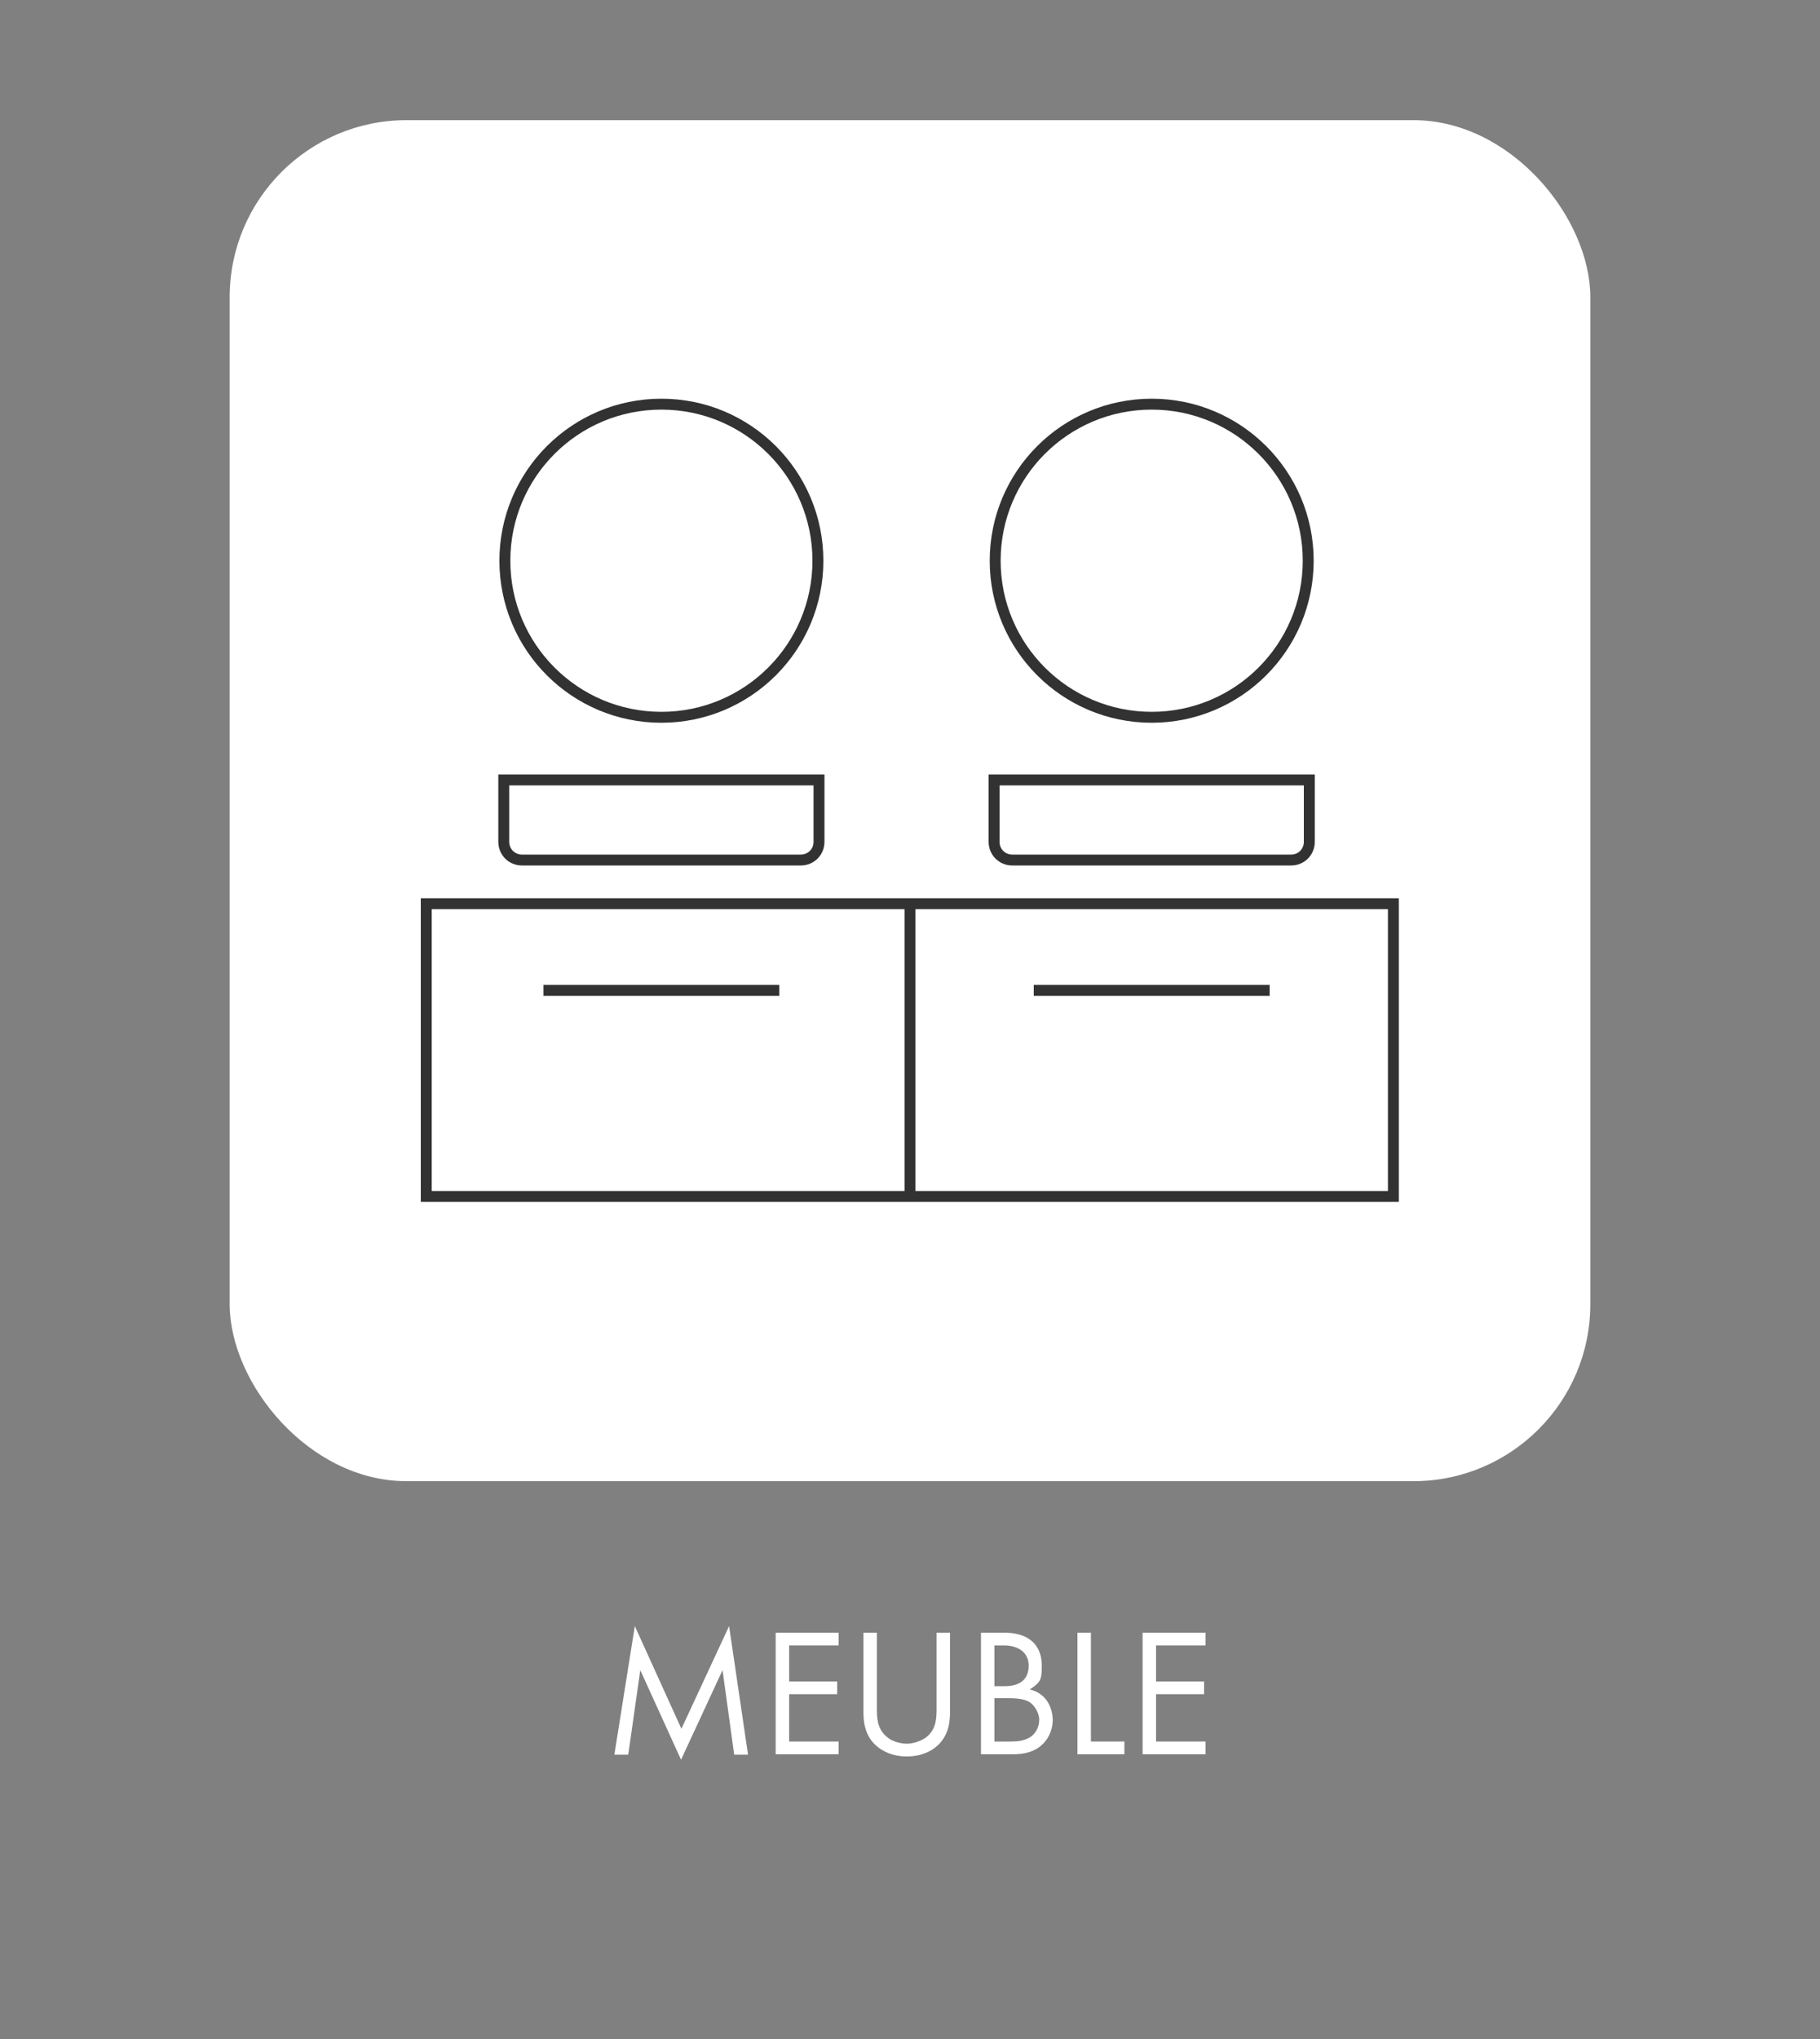
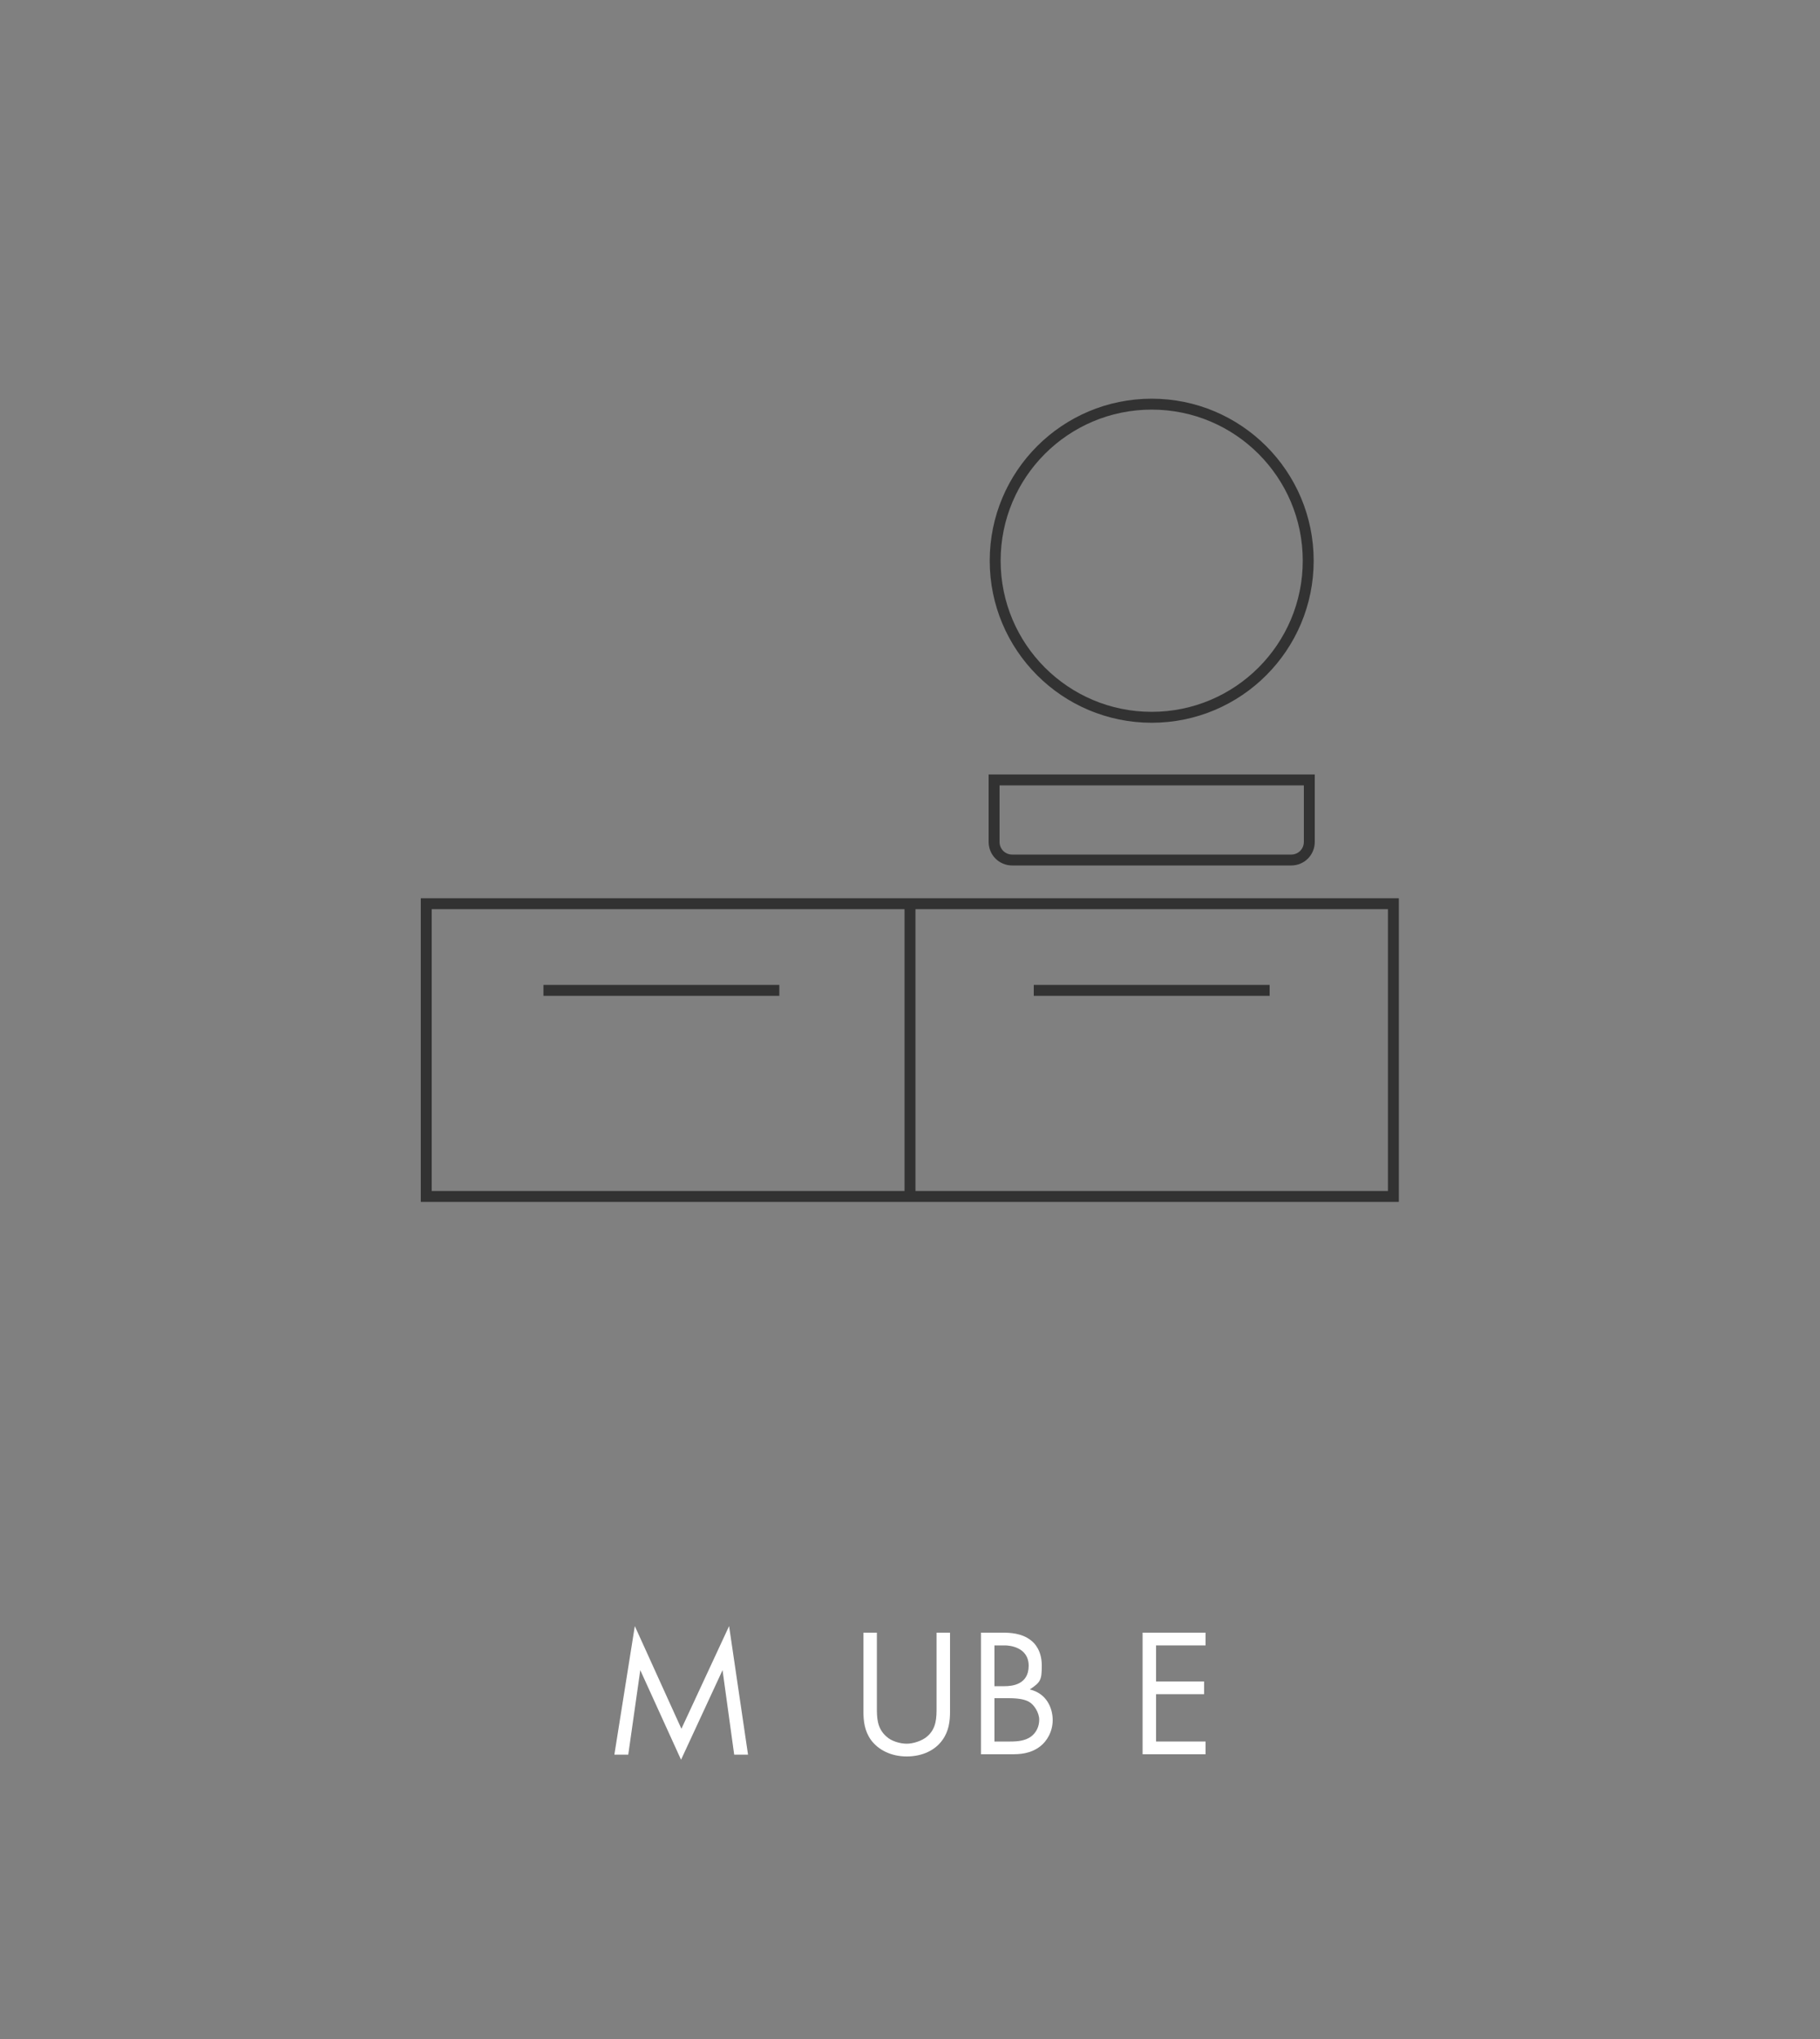
<svg xmlns="http://www.w3.org/2000/svg" id="Calque_1" version="1.1" viewBox="0 0 500 560">
  <rect x="0" y="0" width="500" height="560" fill="#808080" stroke="none" />
  <defs>
    <style>
      .st0 {
        fill: none;
        stroke: #323232;
        stroke-miterlimit: 10;
        stroke-width: 3px;
      }

      .st1 {
        fill: #fff;
      }
    </style>
  </defs>
  <g>
    <g id="Rectangle1">
-       <rect class="st1" x="63.1" y="33" width="373.8" height="373.8" rx="48.6" ry="48.6" />
-     </g>
+       </g>
    <g>
      <rect class="st0" x="117.1" y="248.2" width="265.7" height="80.4" />
      <line class="st0" x1="250" y1="248.2" x2="250" y2="328.6" />
-       <path class="st0" d="M138.4,214.2h86.6v17c0,2.8-2.2,5-5,5h-76.6c-2.8,0-5-2.2-5-5v-17h0Z" />
      <path class="st0" d="M273.1,214.2h86.6v17c0,2.8-2.2,5-5,5h-76.6c-2.8,0-5-2.2-5-5v-17h0Z" />
      <path class="st0" d="M325.8,260.9" />
      <line class="st0" x1="149.3" y1="272" x2="214.1" y2="272" />
      <line class="st0" x1="284" y1="272" x2="348.8" y2="272" />
-       <circle class="st0" cx="181.7" cy="154" r="43" />
      <circle class="st0" cx="316.4" cy="154" r="43" />
    </g>
  </g>
  <g>
    <path class="st1" d="M168.8,481.8l5.6-35.2,12.8,28.2,13.1-28.2,5.2,35.3h-3.8l-3.2-23.2-11.4,24.6-11.2-24.6-3.3,23.2h-3.8Z" />
-     <path class="st1" d="M230.4,451.9h-13.6v9.9h13.2v3.5h-13.2v13h13.6v3.5h-17.3v-33.4h17.3v3.5Z" />
    <path class="st1" d="M240.9,468.9c0,2.8,0,5.8,2.7,8.1,1.3,1.2,3.7,1.9,5.5,1.9s4.2-.8,5.5-1.9c2.7-2.2,2.7-5.3,2.7-8.1v-20.5h3.7v21.5c0,2.8-.3,5.5-2.1,8-2,2.8-5.5,4.5-9.8,4.5s-7.8-1.8-9.8-4.5c-1.8-2.5-2.1-5.2-2.1-8v-21.5h3.7v20.5Z" />
    <path class="st1" d="M275.5,448.4c1.8,0,5.2.1,7.7,2.1,1.1.8,3,2.9,3,6.9s-.3,4.6-3.3,6.6c4.7,1.1,6.3,5.2,6.3,8.4s-1.6,5.8-3.4,7.2c-2.7,2.1-5.7,2.2-8,2.2h-8.3v-33.4h6ZM273.2,463.1h2.8c2,0,6.6-.4,6.6-5.6s-5.4-5.6-6.5-5.6h-2.9v11.2ZM273.2,478.3h4.3c2.1,0,4.2-.2,5.8-1.4,1.3-1,2.2-2.6,2.2-4.6s-1.5-4.2-2.8-4.9c-1.2-.7-3-1-5.7-1h-3.8v11.9Z" />
-     <path class="st1" d="M299.7,448.4v29.9h9.2v3.5h-12.9v-33.4h3.7Z" />
    <path class="st1" d="M331.2,451.9h-13.6v9.9h13.2v3.5h-13.2v13h13.6v3.5h-17.3v-33.4h17.3v3.5Z" />
  </g>
</svg>